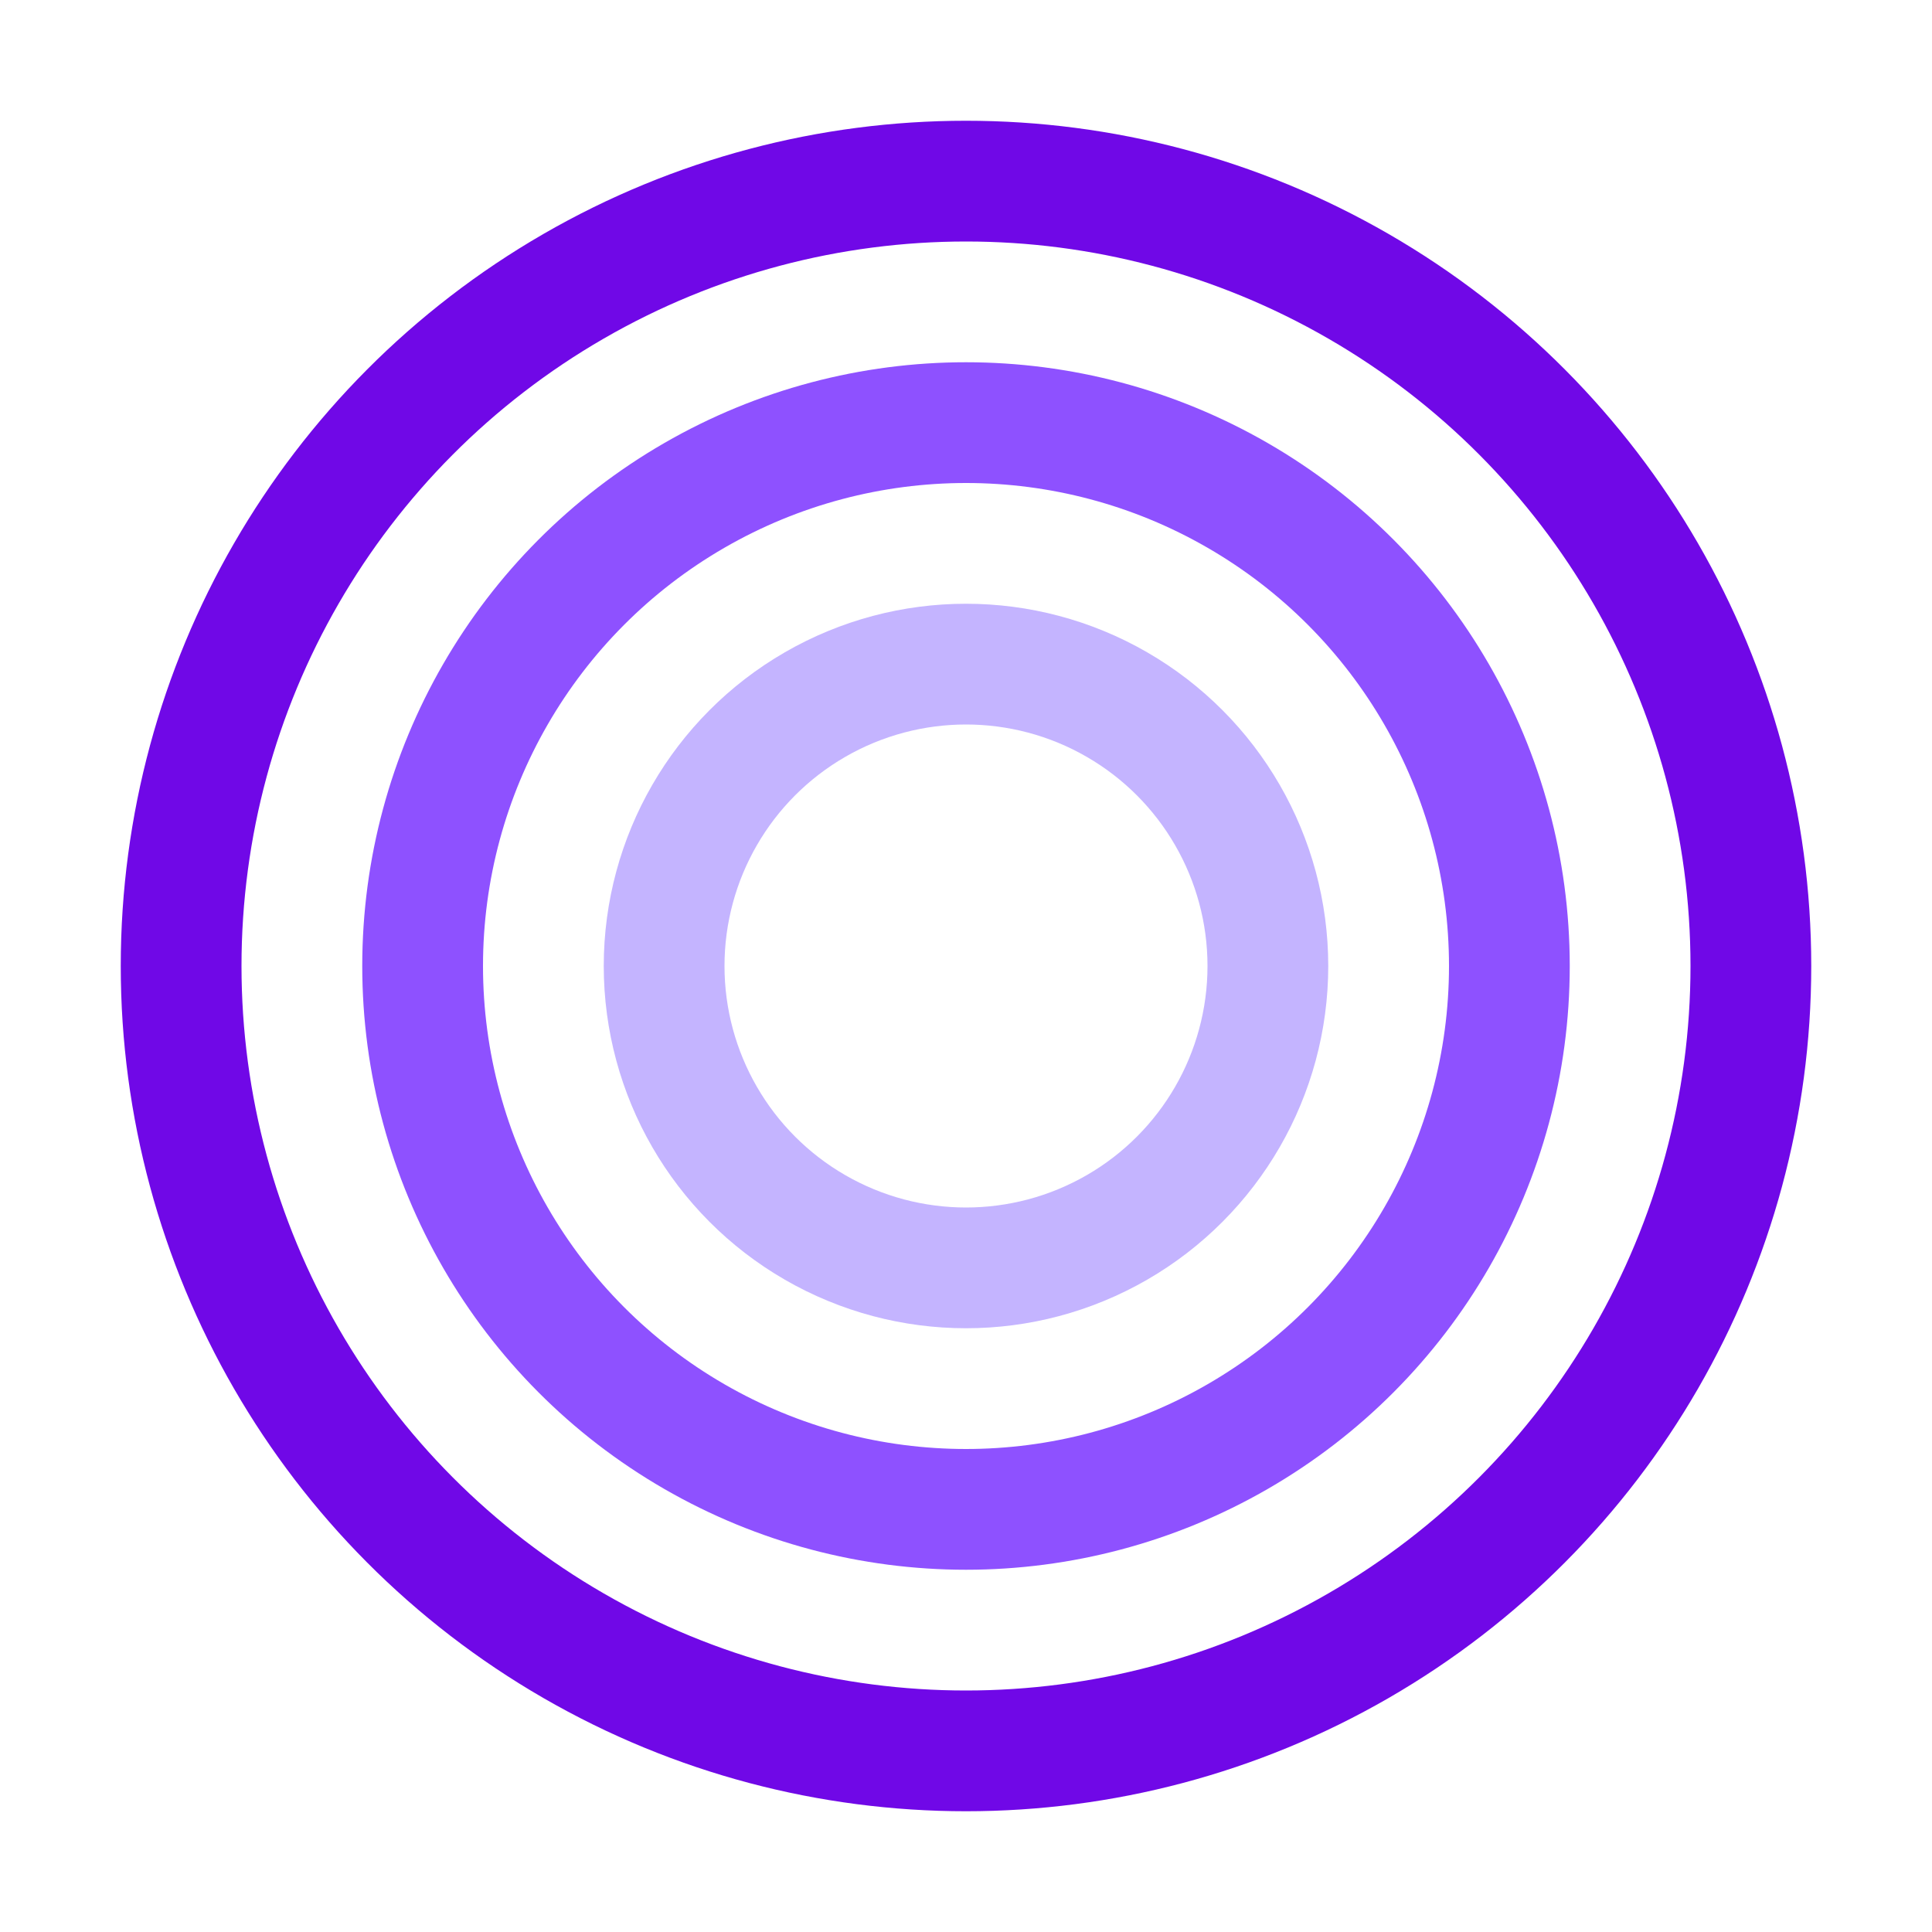
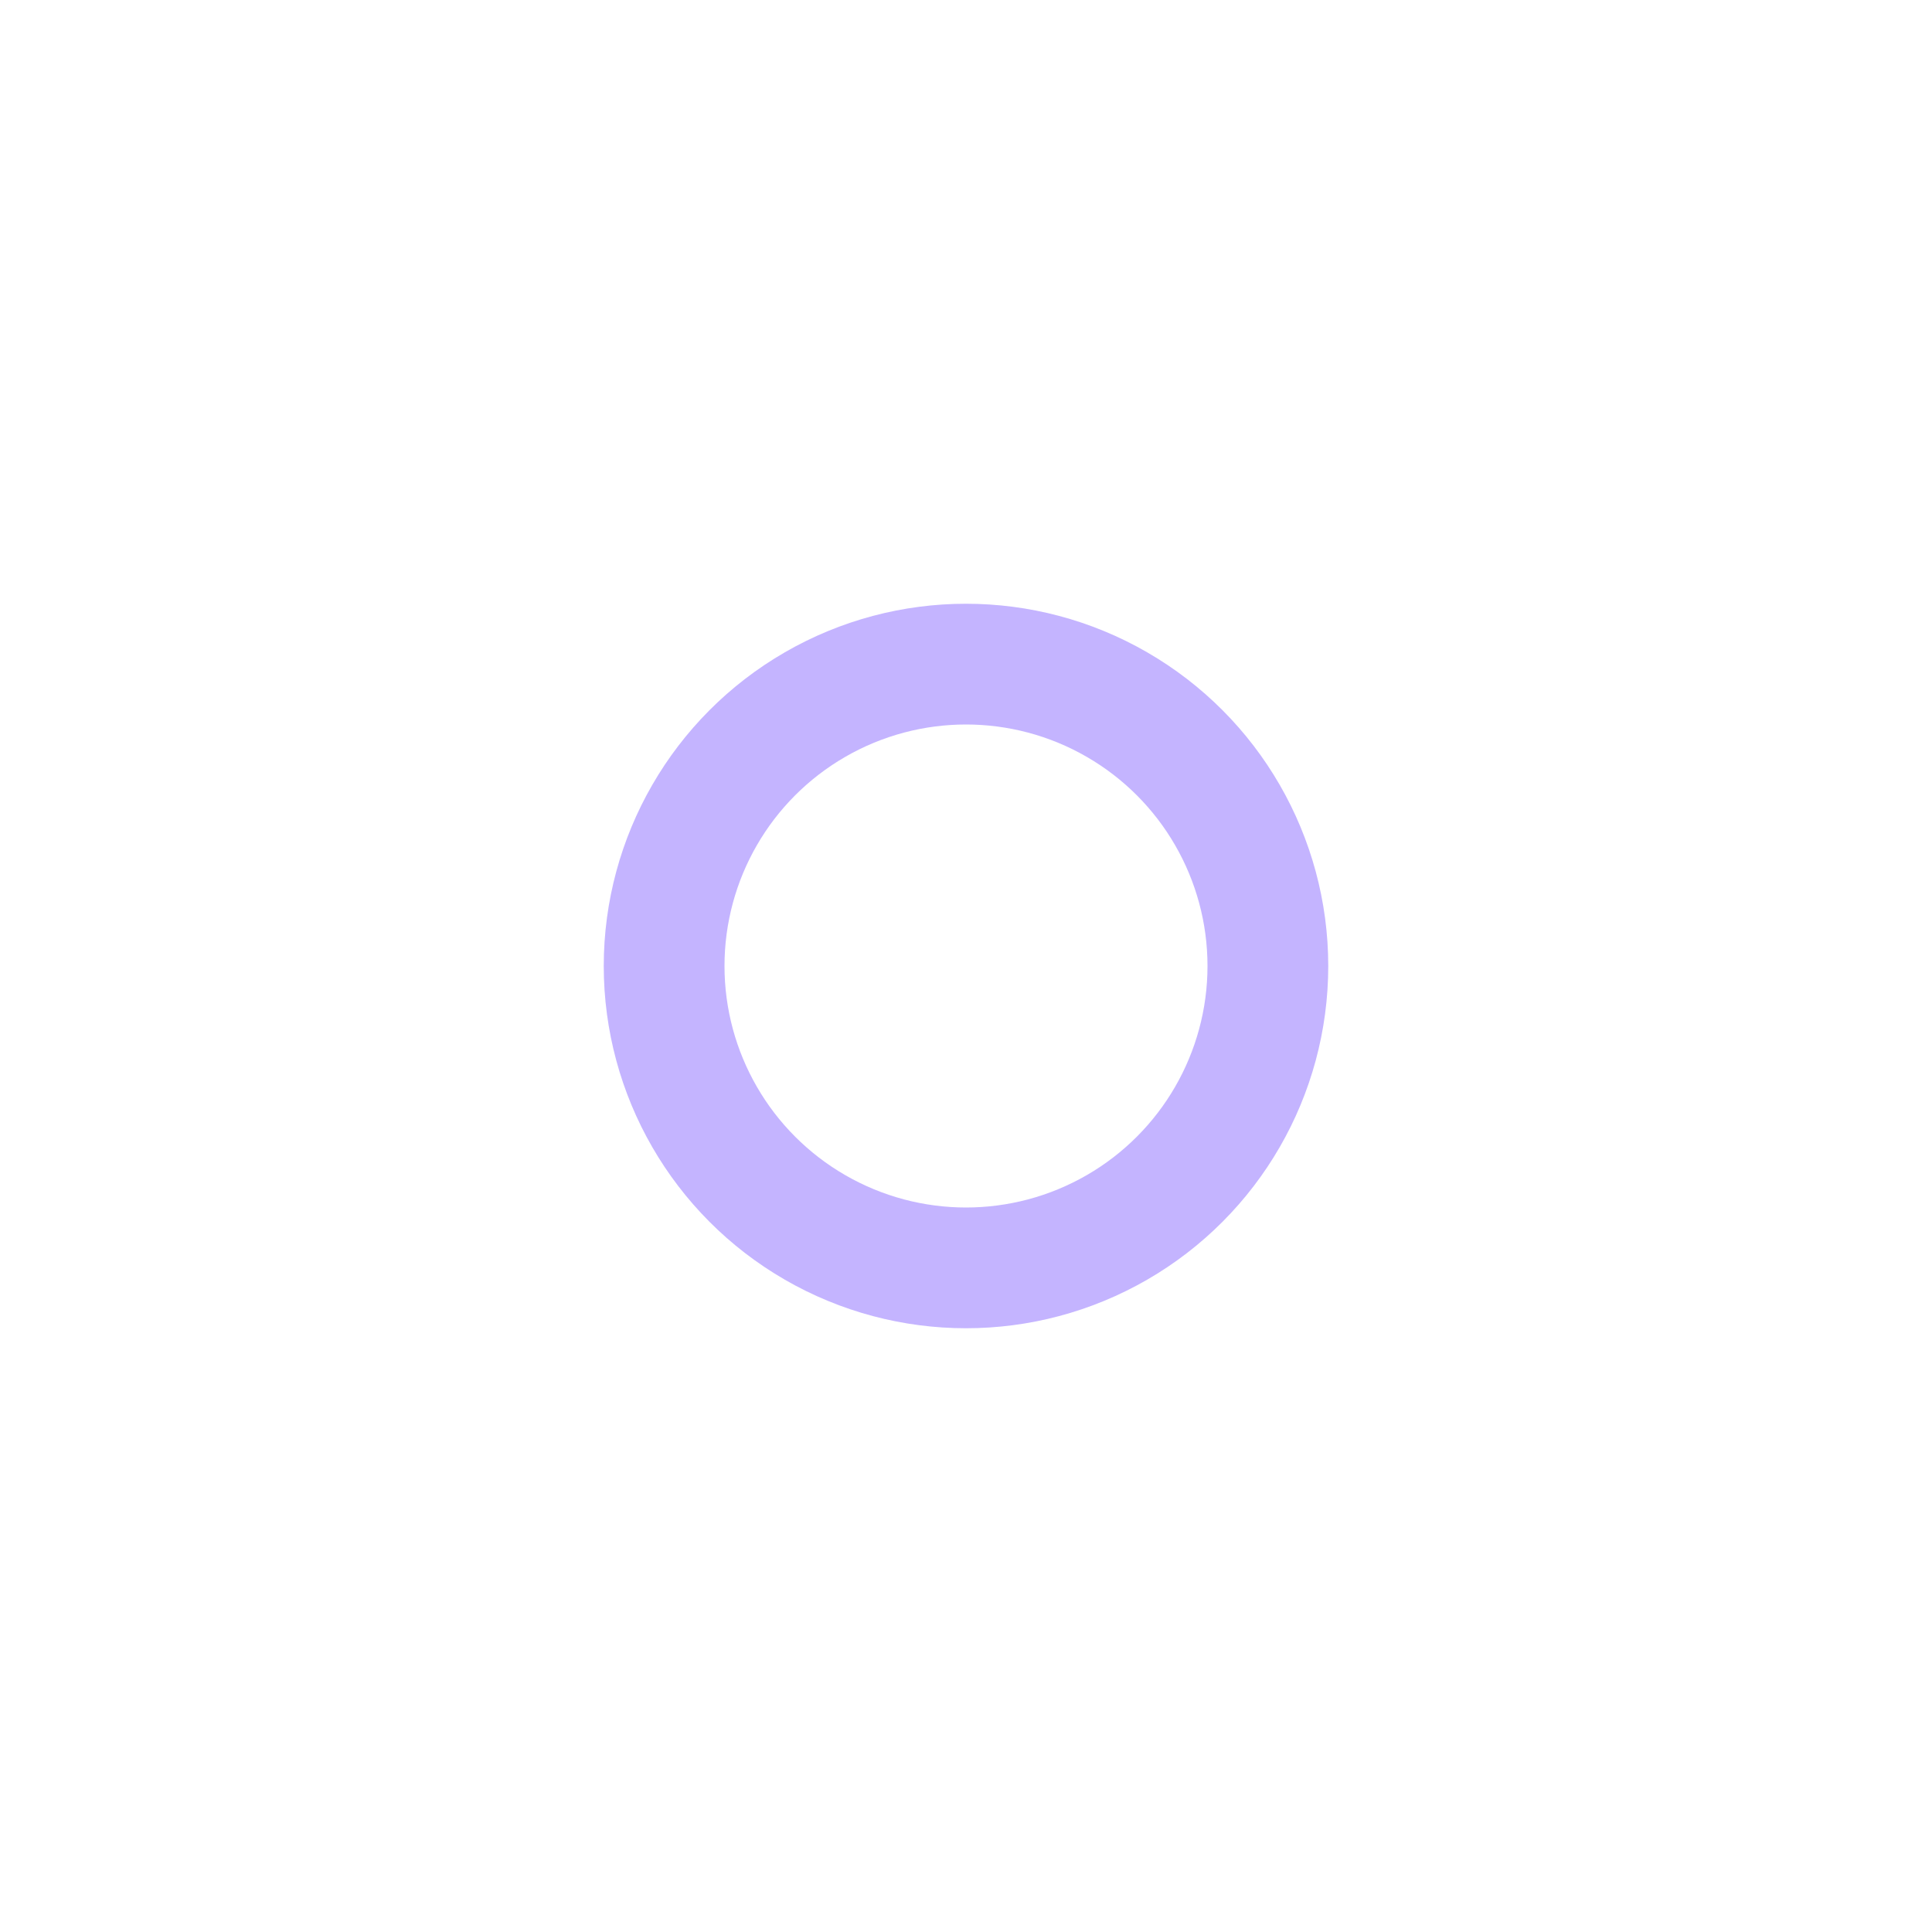
<svg xmlns="http://www.w3.org/2000/svg" width="64" height="64" fill="none">
-   <circle cx="32" cy="32" r="26" stroke="#7008E7" stroke-width="4" />
-   <circle cx="32" cy="32" r="18" stroke="#8E51FF" stroke-width="4" />
  <circle cx="32" cy="32" r="10" stroke="#C4B4FF" stroke-width="4" />
</svg>